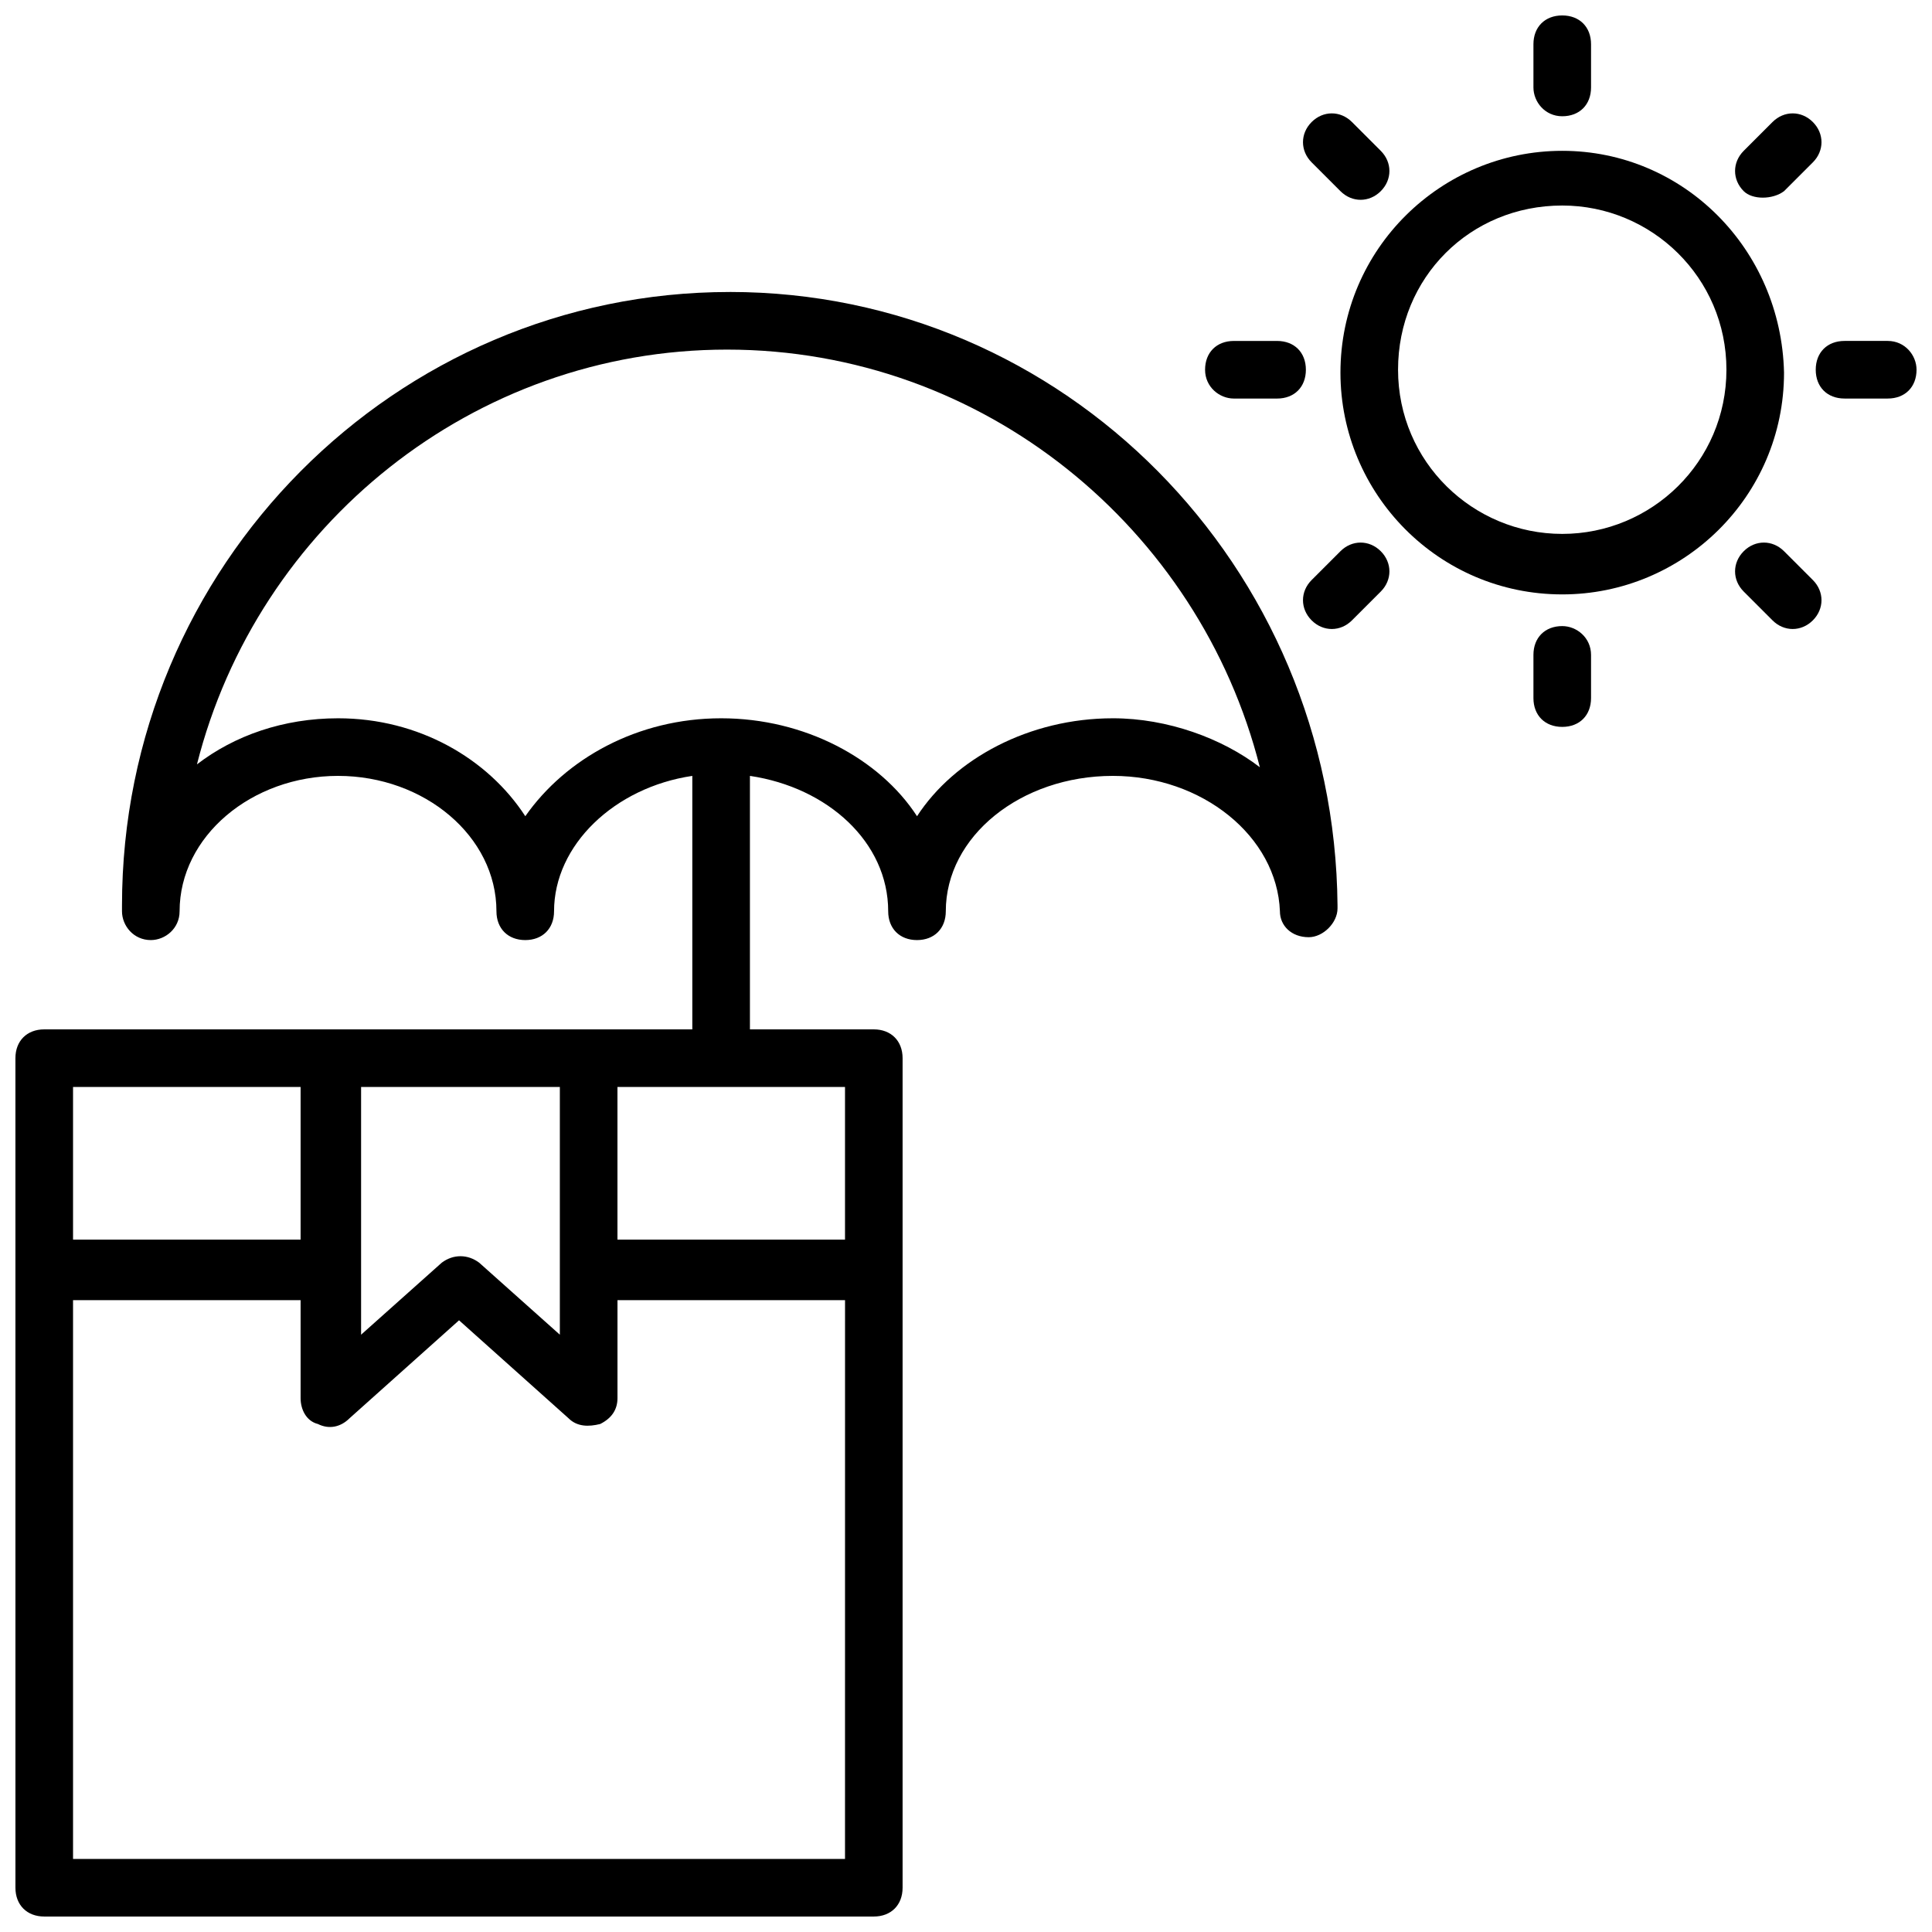
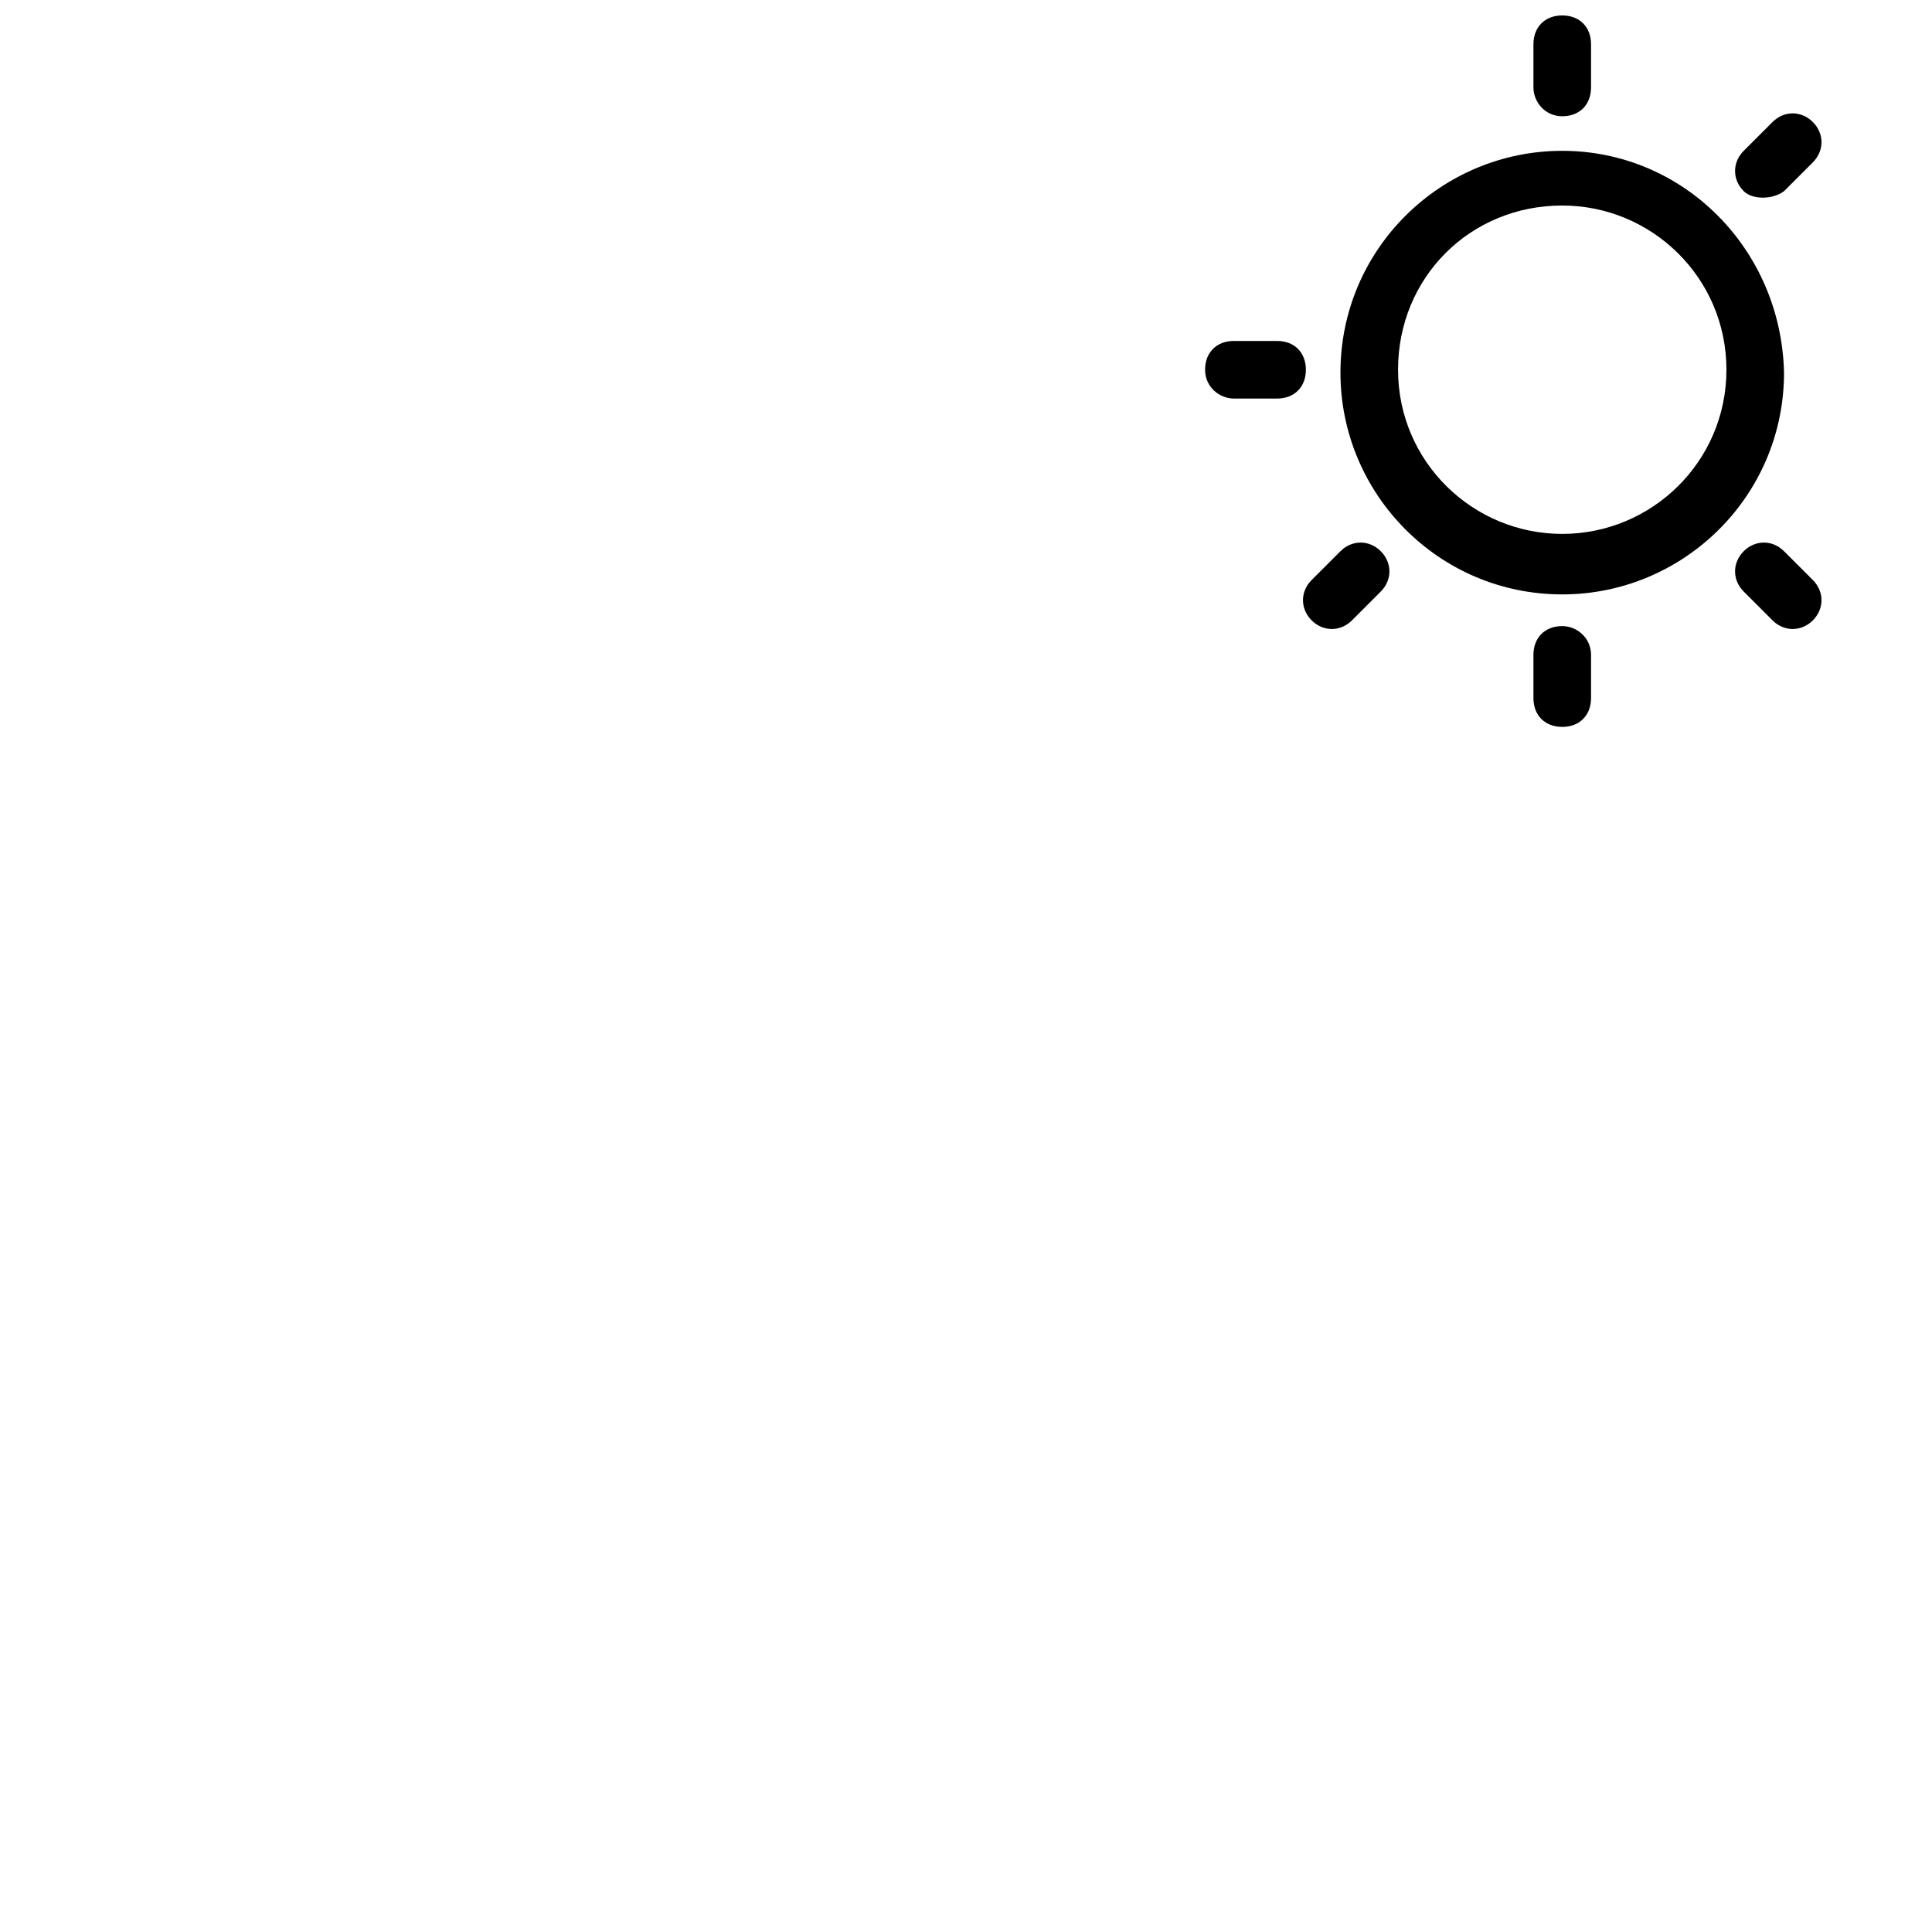
<svg xmlns="http://www.w3.org/2000/svg" width="800px" height="800px" version="1.1" viewBox="144 144 512 512">
  <defs>
    <clipPath id="c">
-       <path d="m148.09 221h350.91v430.9h-350.91z" />
-     </clipPath>
+       </clipPath>
    <clipPath id="b">
      <path d="m550 148.09h16v26.906h-16z" />
    </clipPath>
    <clipPath id="a">
      <path d="m625 234h26.902v16h-26.902z" />
    </clipPath>
  </defs>
  <g clip-path="url(#c)">
-     <path d="m337.4 221.38c-88.547 0-161.07 72.52-161.07 162.59v1.527c0 3.816 3.055 7.633 7.633 7.633 3.816 0 7.633-3.055 7.633-7.633 0-19.848 19.082-35.879 41.984-35.879 22.902 0 41.984 16.031 41.984 35.879 0 4.582 3.055 7.633 7.633 7.633 4.582 0 7.633-3.055 7.633-7.633 0-17.559 16.031-32.824 36.641-35.879v67.176h-171.75c-4.582 0-7.633 3.055-7.633 7.633l0.004 219.84c0 4.582 3.055 7.633 7.633 7.633h219.84c4.582 0 7.633-3.055 7.633-7.633v-219.84c0-4.582-3.055-7.633-7.633-7.633h-32.824v-67.176c20.609 3.055 36.641 17.559 36.641 35.879 0 4.582 3.055 7.633 7.633 7.633 4.582 0 7.633-3.055 7.633-7.633 0-19.848 19.848-35.879 44.273-35.879 23.664 0 43.512 16.031 44.273 35.879 0 3.816 3.055 6.871 7.633 6.871 3.816 0 7.633-3.816 7.633-7.633v-0.762c-0.758-90.078-72.512-162.6-161.06-162.6zm-98.469 210.68h53.434v65.648l-21.375-19.082c-3.055-2.289-6.871-2.289-9.922 0l-21.375 19.082v-65.648zm-75.574 0h60.305v40.457h-60.305zm204.58 204.58h-204.58v-148.09h60.305v25.953c0 3.055 1.527 6.106 4.582 6.871 3.055 1.527 6.106 0.762 8.398-1.527l29.008-25.953 29.008 25.953c2.289 2.289 5.344 2.289 8.398 1.527 3.055-1.527 4.582-3.816 4.582-6.871v-25.953h60.305zm0-204.58v40.457h-60.305v-40.457zm70.992-97.707c-22.137 0-41.984 10.688-51.906 25.953-9.922-15.266-29.77-25.953-51.906-25.953-22.137 0-41.223 10.688-51.906 25.953-9.922-15.266-28.242-25.953-49.617-25.953-14.504 0-27.48 4.582-37.402 12.215 16.031-63.359 73.281-109.92 140.46-109.92 67.938 0 125.19 47.328 141.22 110.68-9.93-7.633-24.434-12.977-38.938-12.977z" />
-   </g>
+     </g>
  <path d="m558.01 183.97c-32.062 0-58.777 25.953-58.777 58.777 0 32.062 25.953 58.777 58.777 58.777 32.062 0 58.777-25.953 58.777-58.777-0.762-32.824-26.719-58.777-58.777-58.777zm0 101.52c-23.664 0-43.512-19.082-43.512-43.512 0-24.426 19.082-43.512 43.512-43.512 23.664 0 43.512 19.082 43.512 43.512s-19.848 43.512-43.512 43.512z" />
  <g clip-path="url(#b)">
    <path d="m558.01 174.81c4.582 0 7.633-3.055 7.633-7.633v-11.453c0-4.582-3.055-7.633-7.633-7.633-4.582 0-7.633 3.055-7.633 7.633v11.449c0 3.82 3.051 7.637 7.633 7.637z" />
  </g>
  <path d="m558.01 309.92c-4.582 0-7.633 3.055-7.633 7.633v11.449c0 4.582 3.055 7.633 7.633 7.633 4.582 0 7.633-3.055 7.633-7.633v-11.449c0-4.578-3.816-7.633-7.633-7.633z" />
  <g clip-path="url(#a)">
-     <path d="m644.27 234.35h-11.449c-4.582 0-7.633 3.055-7.633 7.633 0 4.582 3.055 7.633 7.633 7.633h11.449c4.582 0 7.633-3.055 7.633-7.633 0-3.816-3.051-7.633-7.633-7.633z" />
-   </g>
+     </g>
  <path d="m470.99 249.62h11.449c4.582 0 7.633-3.055 7.633-7.633 0-4.582-3.055-7.633-7.633-7.633h-11.449c-4.582 0-7.633 3.055-7.633 7.633 0 4.582 3.816 7.633 7.633 7.633z" />
  <path d="m616.79 194.66 7.633-7.633c3.055-3.055 3.055-7.633 0-10.688-3.055-3.055-7.633-3.055-10.688 0l-7.633 7.633c-3.055 3.055-3.055 7.633 0 10.688 2.289 2.293 7.633 2.293 10.688 0z" />
  <path d="m499.23 290.08-7.633 7.633c-3.055 3.055-3.055 7.633 0 10.688 3.055 3.055 7.633 3.055 10.688 0l7.633-7.633c3.055-3.055 3.055-7.633 0-10.688s-7.633-3.055-10.688 0z" />
  <path d="m616.79 290.08c-3.055-3.055-7.633-3.055-10.688 0-3.055 3.055-3.055 7.633 0 10.688l7.633 7.633c3.055 3.055 7.633 3.055 10.688 0 3.055-3.055 3.055-7.633 0-10.688z" />
-   <path d="m499.23 194.66c3.055 3.055 7.633 3.055 10.688 0s3.055-7.633 0-10.688l-7.633-7.633c-3.055-3.055-7.633-3.055-10.688 0-3.055 3.055-3.055 7.633 0 10.688z" />
</svg>